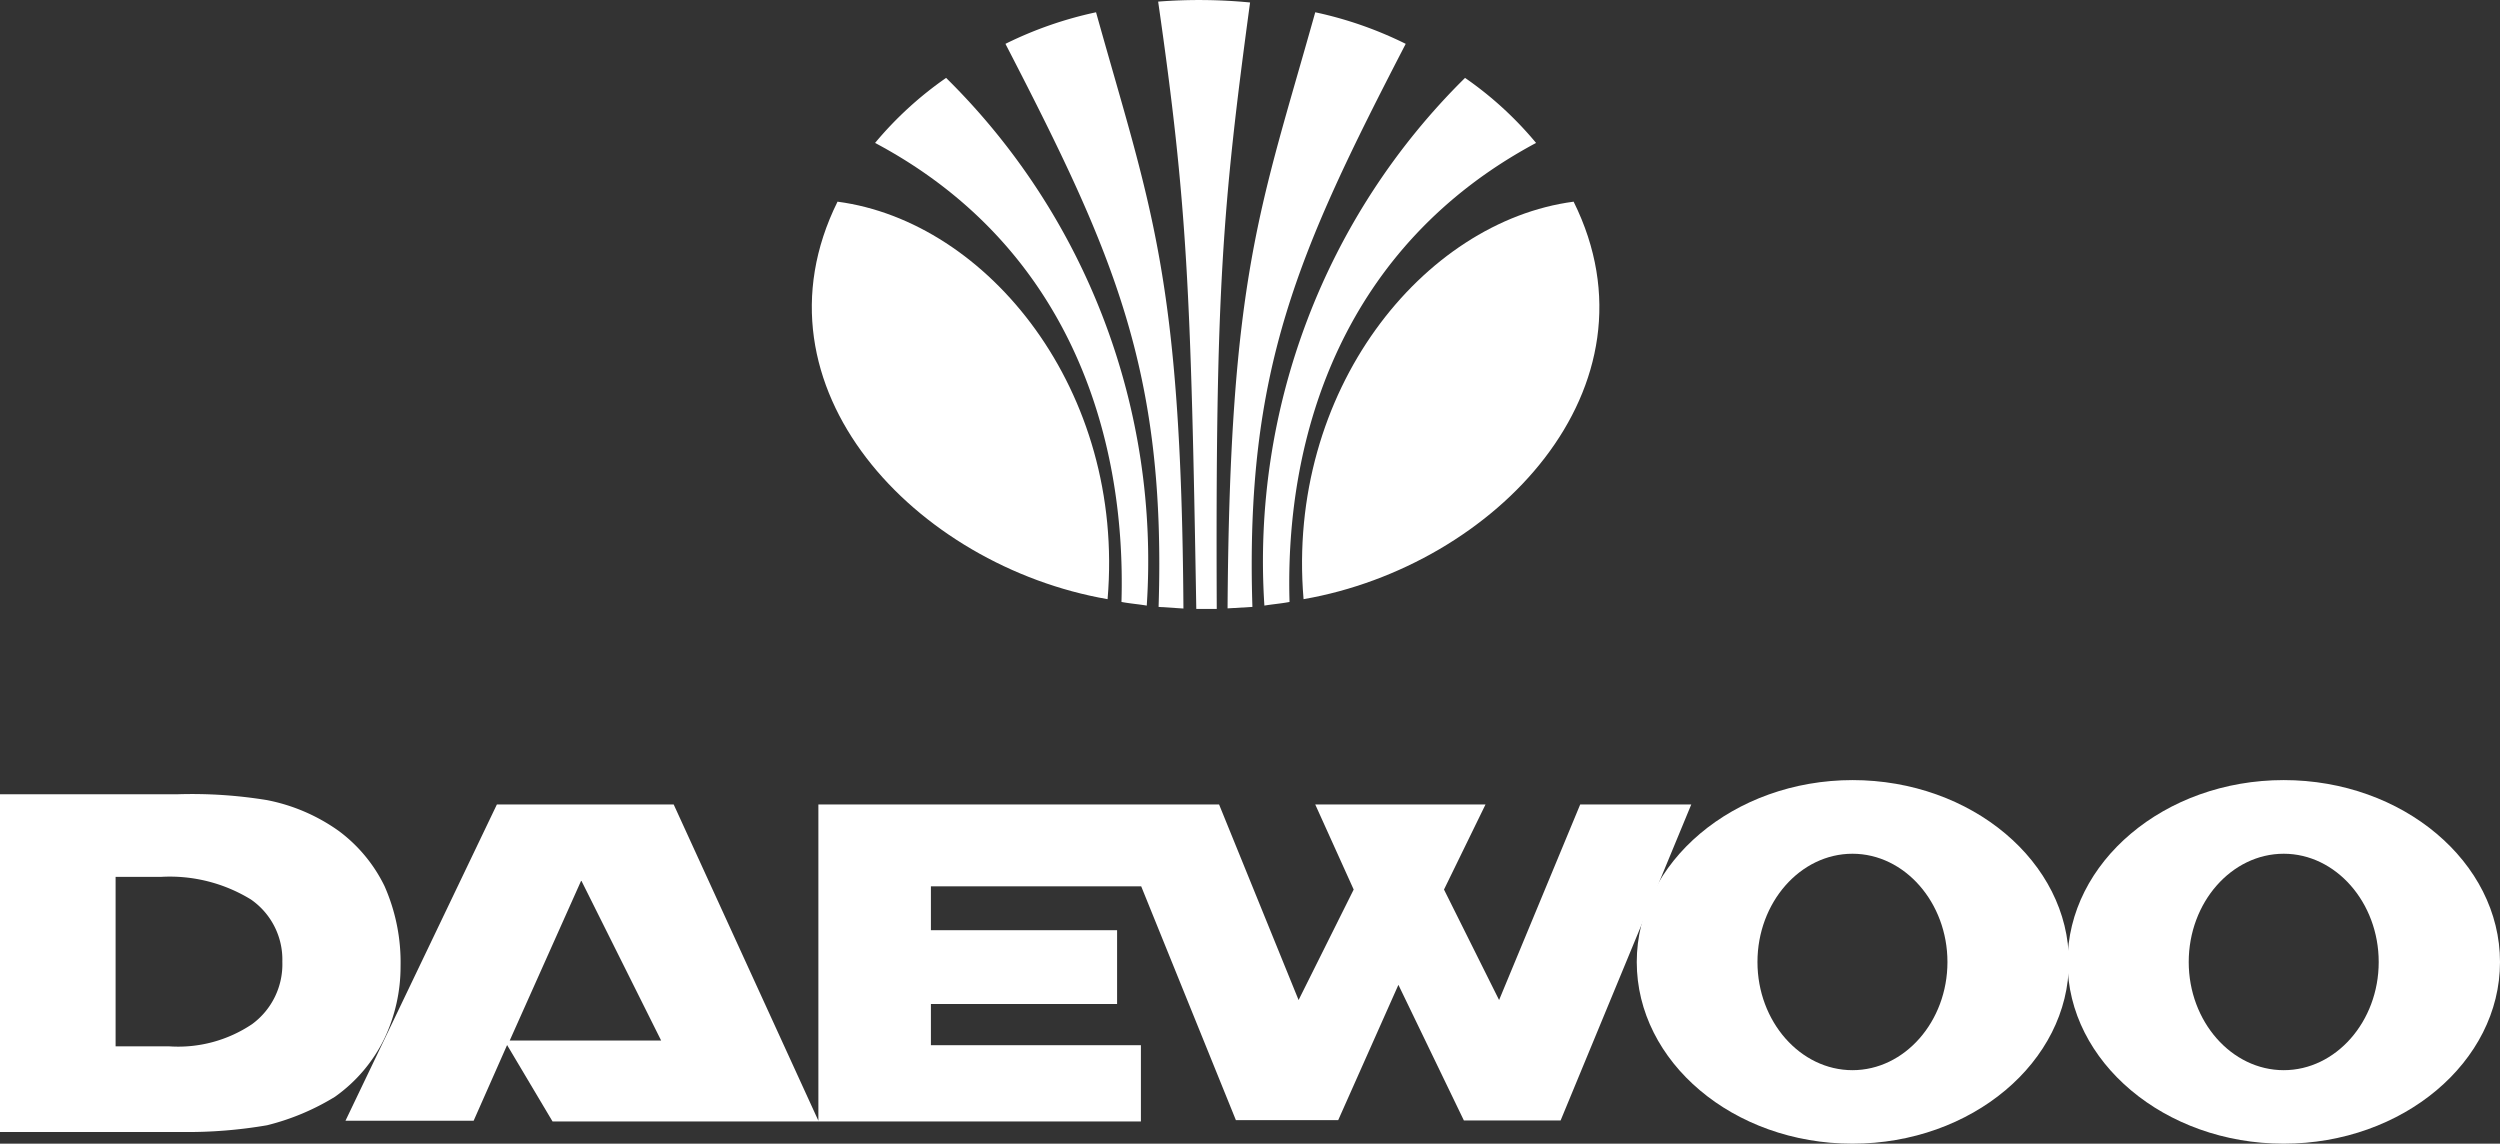
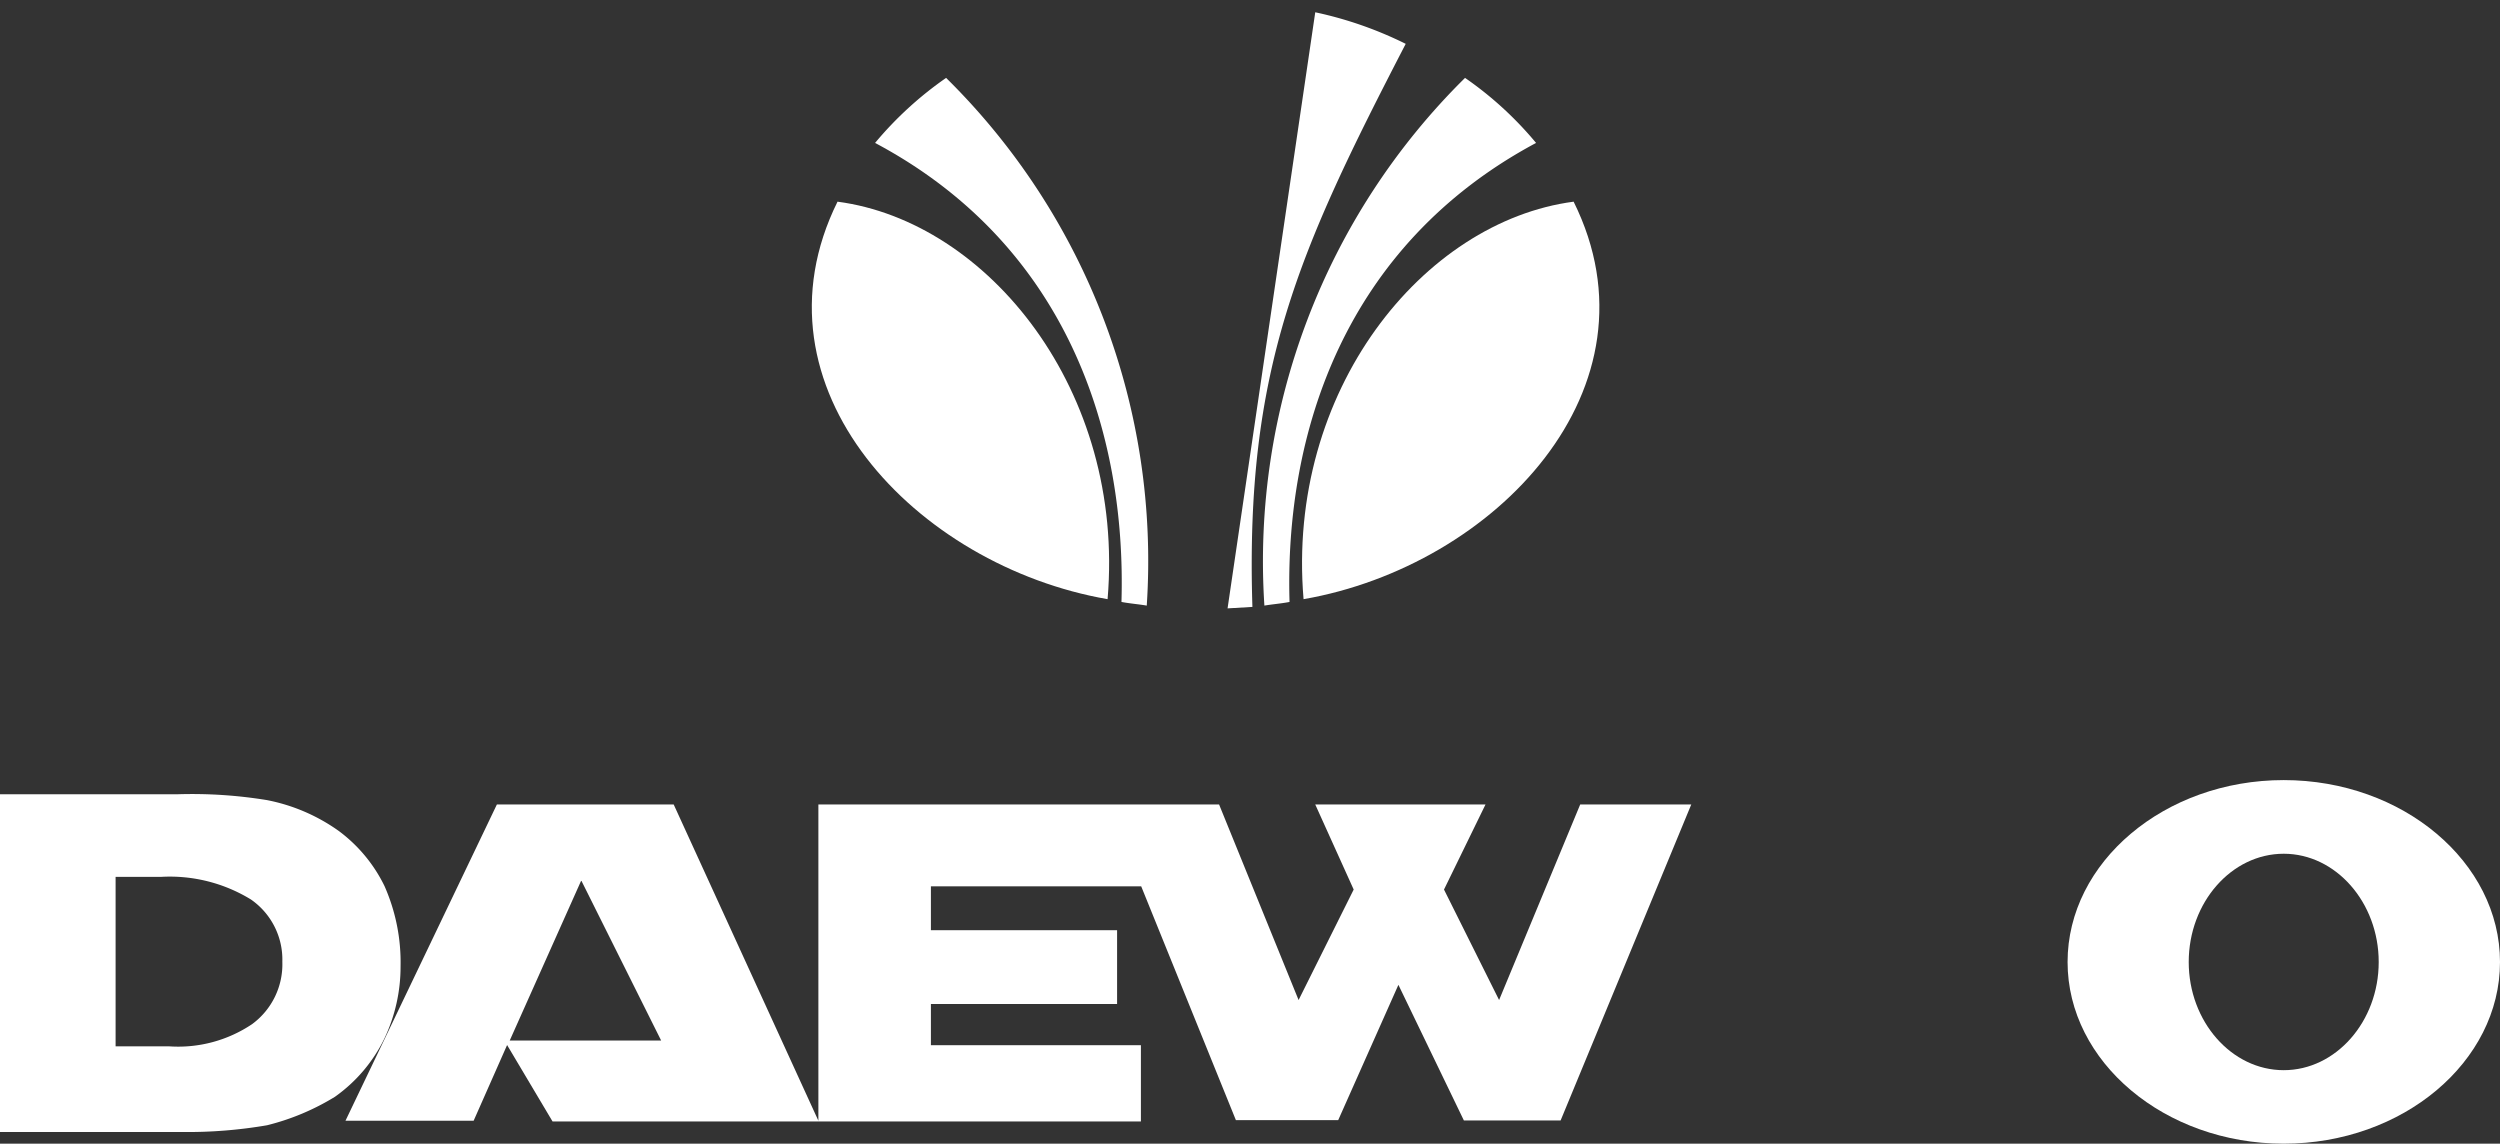
<svg xmlns="http://www.w3.org/2000/svg" viewBox="0 0 171.07 78.26">
  <rect x="0" y="0" width="171.07" height="78.26" fill="#333333" stroke="none" />
  <defs>
    <style>.cls-1{fill:#fff;fill-rule:evenodd;}</style>
  </defs>
  <g id="Réteg_2" data-name="Réteg 2">
    <g id="Réteg_1" data-name="Réteg 1">
      <g id="g3">
        <path id="path5" class="cls-1" d="M89.2,41C88,26.74,97.38,15.16,107.68,13.8,114,26.54,102.27,38.73,89.2,41Z" />
        <path id="path7" class="cls-1" d="M100.25,5.33a24.26,24.26,0,0,1,4.86,4.45C92,16.8,87.9,29.63,88.24,41.19c-.56.11-1.2.16-1.72.25A46.48,46.48,0,0,1,100.25,5.33Z" />
-         <path id="path9" class="cls-1" d="M90,.84A26.25,26.25,0,0,1,96.19,3c-7.35,14.21-11,22.26-10.49,38.53h0L84,41.63h0C84.15,18.76,86.26,14.2,90,.84Z" />
-         <path id="path11" class="cls-1" d="M85.54.17A36.32,36.32,0,0,0,79.25.11c2,13.91,2.24,19.8,2.61,41.56.48,0,.82,0,1.4,0C83.17,20,83.64,14.21,85.54.17Z" />
-         <path id="path13" class="cls-1" d="M75,.84A26.33,26.33,0,0,0,68.8,3c7.34,14.21,11,22.26,10.48,38.53h0l1.7.11h0C80.83,18.76,78.73,14.2,75,.84Z" />
+         <path id="path9" class="cls-1" d="M90,.84A26.25,26.25,0,0,1,96.19,3c-7.35,14.21-11,22.26-10.49,38.53h0L84,41.63h0Z" />
        <path id="path15" class="cls-1" d="M64.74,5.33a24.54,24.54,0,0,0-4.86,4.45c13.16,7,17.2,19.85,16.86,31.41.58.11,1.22.16,1.73.25A46.41,46.41,0,0,0,64.74,5.33Z" />
        <path id="path17" class="cls-1" d="M75.79,41C77,26.74,67.61,15.16,57.31,13.8,51,26.54,62.71,38.73,75.79,41Z" />
        <path id="path19" class="cls-1" d="M0,54.35H12.14a31.8,31.8,0,0,1,6.13.4,12.58,12.58,0,0,1,4.91,2.11,10.32,10.32,0,0,1,3.13,3.77,12.91,12.91,0,0,1,1.1,5.51,11.47,11.47,0,0,1-1.1,4.91,10.51,10.51,0,0,1-3.39,4A16.43,16.43,0,0,1,18.27,77a32.11,32.11,0,0,1-5.86.46H0V54.35ZM7.91,71.6h3.68a9.07,9.07,0,0,0,5.66-1.52,5.08,5.08,0,0,0,2.07-4.27,5,5,0,0,0-2.15-4.26A10.62,10.62,0,0,0,11.06,60H7.91V71.6Z" />
        <path id="path21" class="cls-1" d="M106.76,76.67h-6.59l-4.48-9.28-4.12,9.26h-7l-6.48-16H63.7v3H76.44v5.05H63.7v2.82H78.07v5.22H37.81L34.7,71.51l-2.29,5.18H23.64L34,55.05h12.1L56,76.69V55.05H83.42l5.44,13.38,3.77-7.56L90,55.05h11.65l-2.84,5.82,3.77,7.56,5.55-13.38h7.6l-8.94,21.62Zm-67-16.39L34.88,71.2H45.24L39.79,60.28Z" />
-         <path id="path23" class="cls-1" d="M126.76,53.38c8.16,0,14.81,5.62,14.81,12.45s-6.65,12.43-14.81,12.43S112,72.66,112,65.83s6.63-12.45,14.78-12.45Zm-6.5,12.45c0,4.07,2.93,7.4,6.5,7.4s6.5-3.33,6.5-7.4-2.93-7.41-6.5-7.41-6.5,3.33-6.5,7.41Z" />
        <path id="path25" class="cls-1" d="M156.27,53.38c8.15,0,14.8,5.62,14.8,12.45s-6.65,12.43-14.8,12.43-14.79-5.6-14.79-12.43,6.63-12.45,14.79-12.45Zm-6.5,12.45c0,4.07,2.93,7.4,6.5,7.4s6.5-3.33,6.5-7.4-2.93-7.41-6.5-7.41-6.5,3.33-6.5,7.41Z" />
      </g>
    </g>
  </g>
</svg>